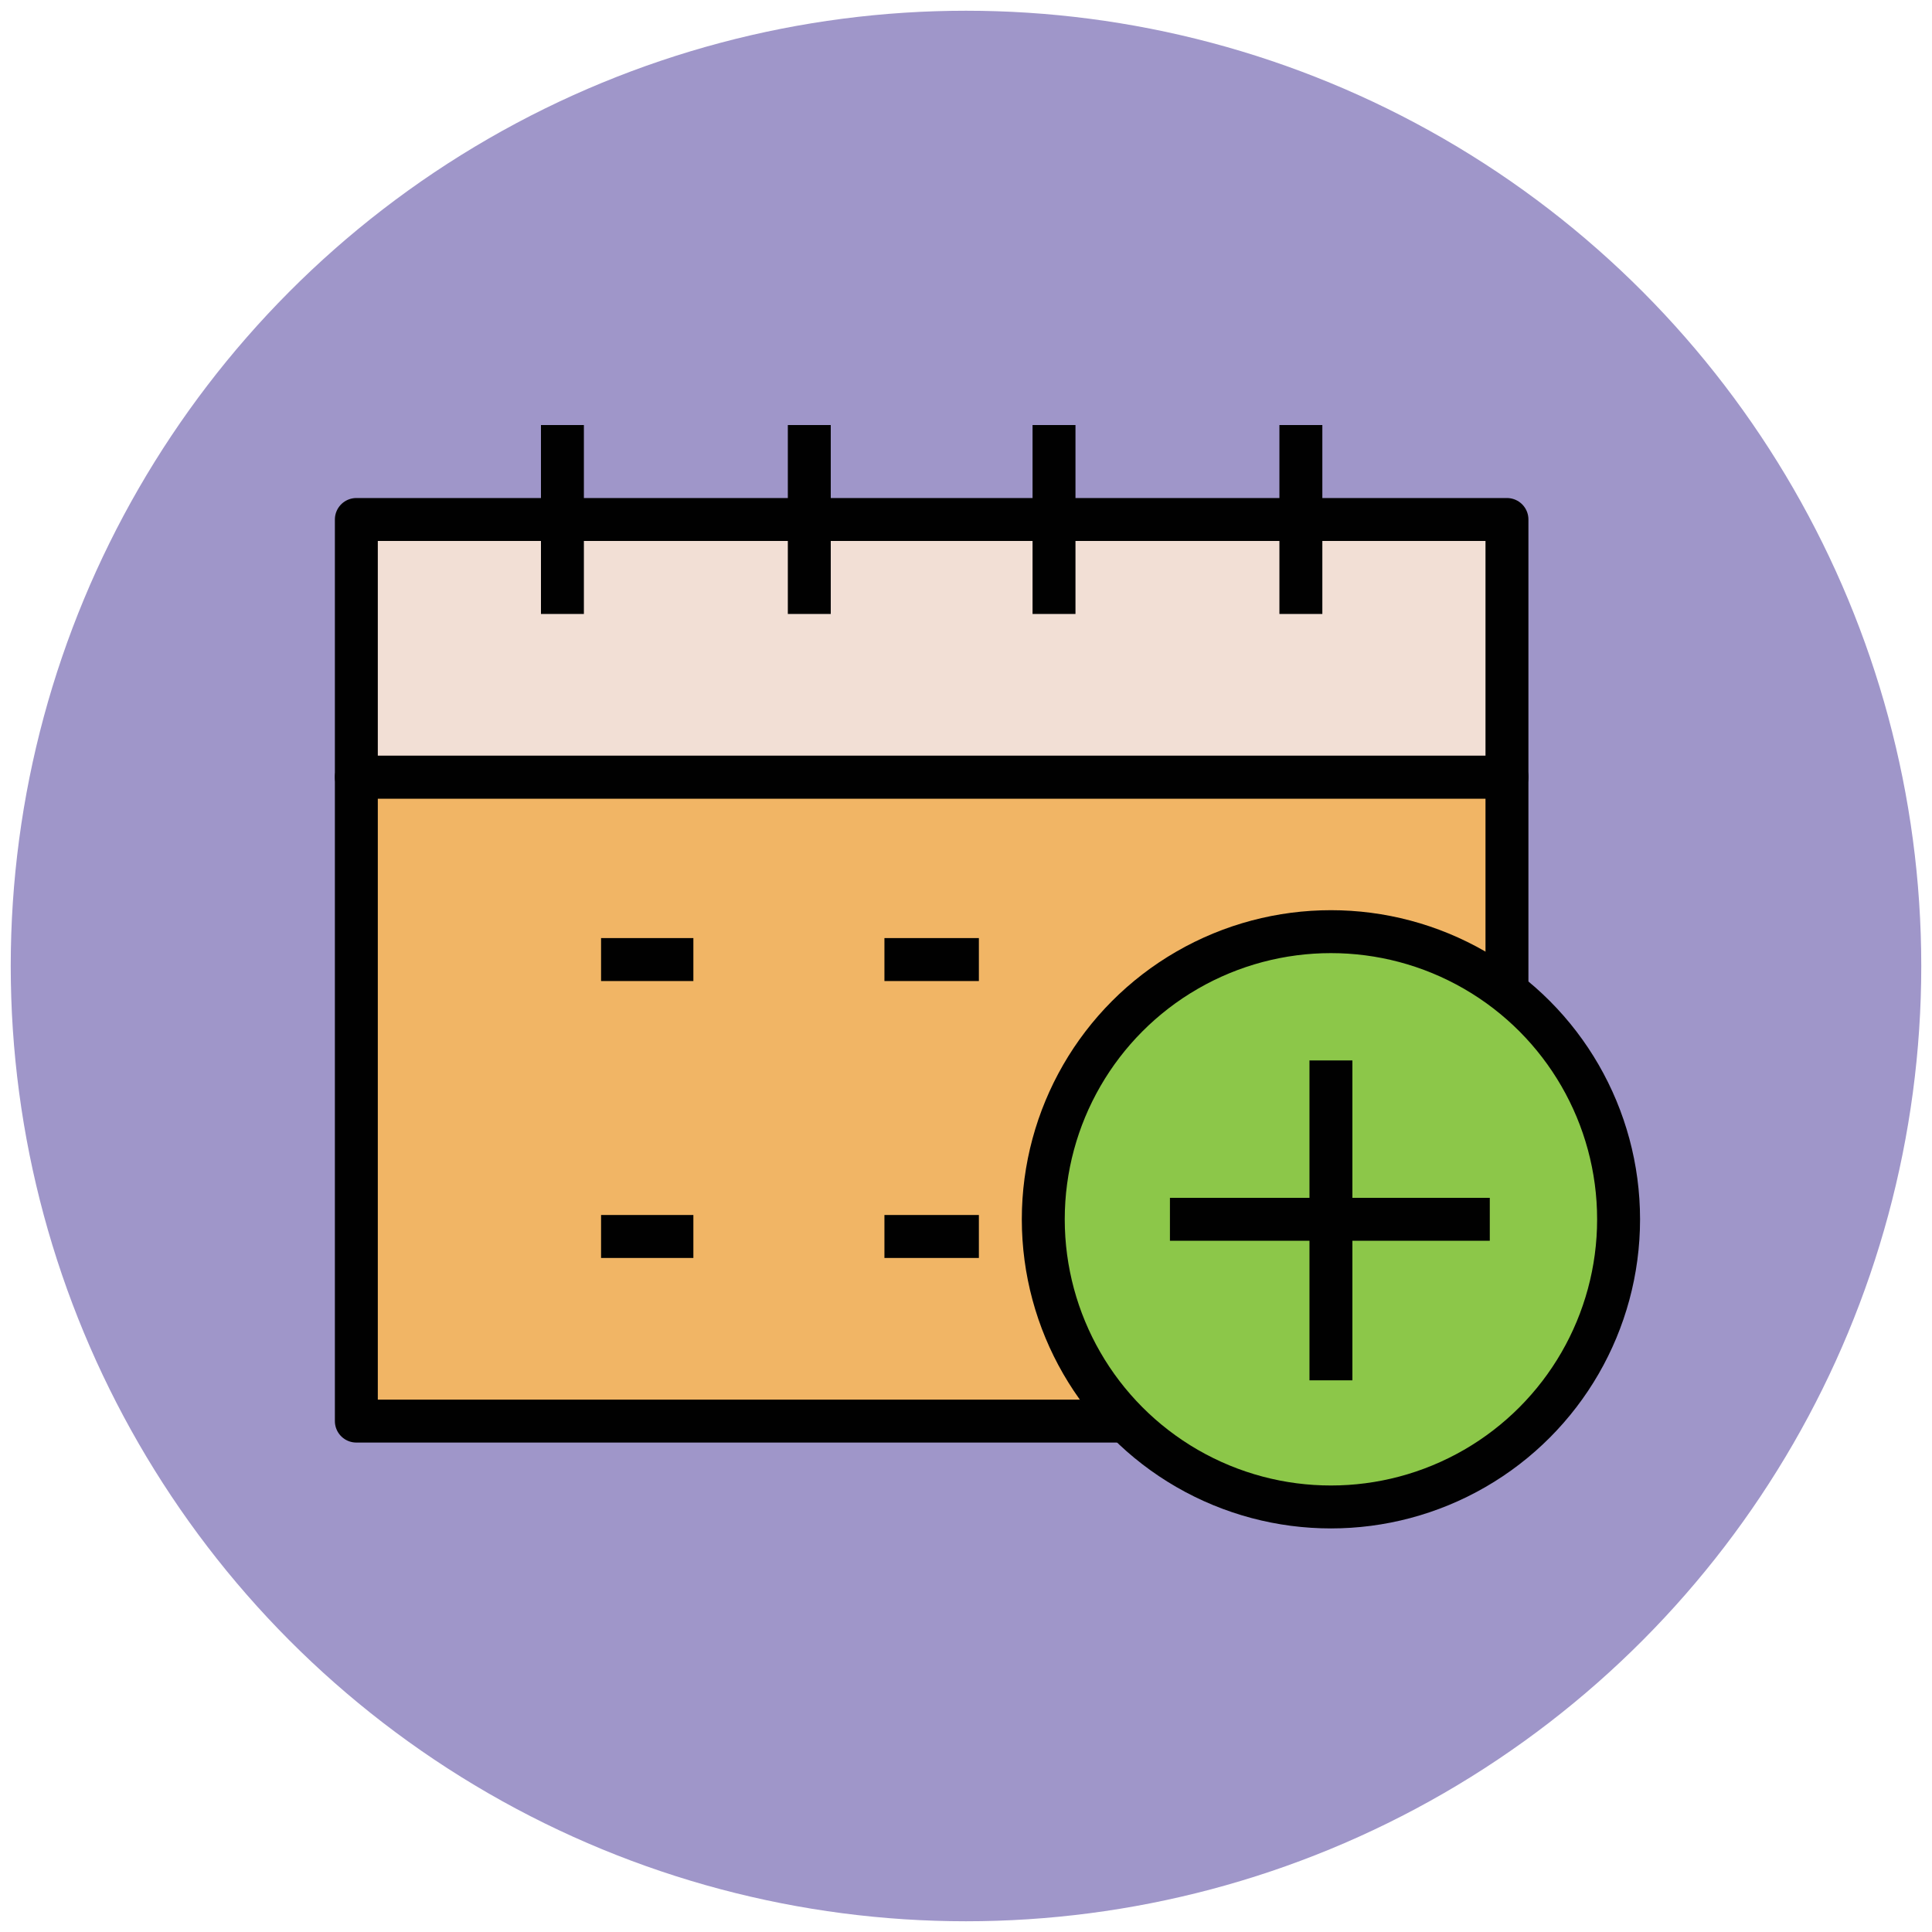
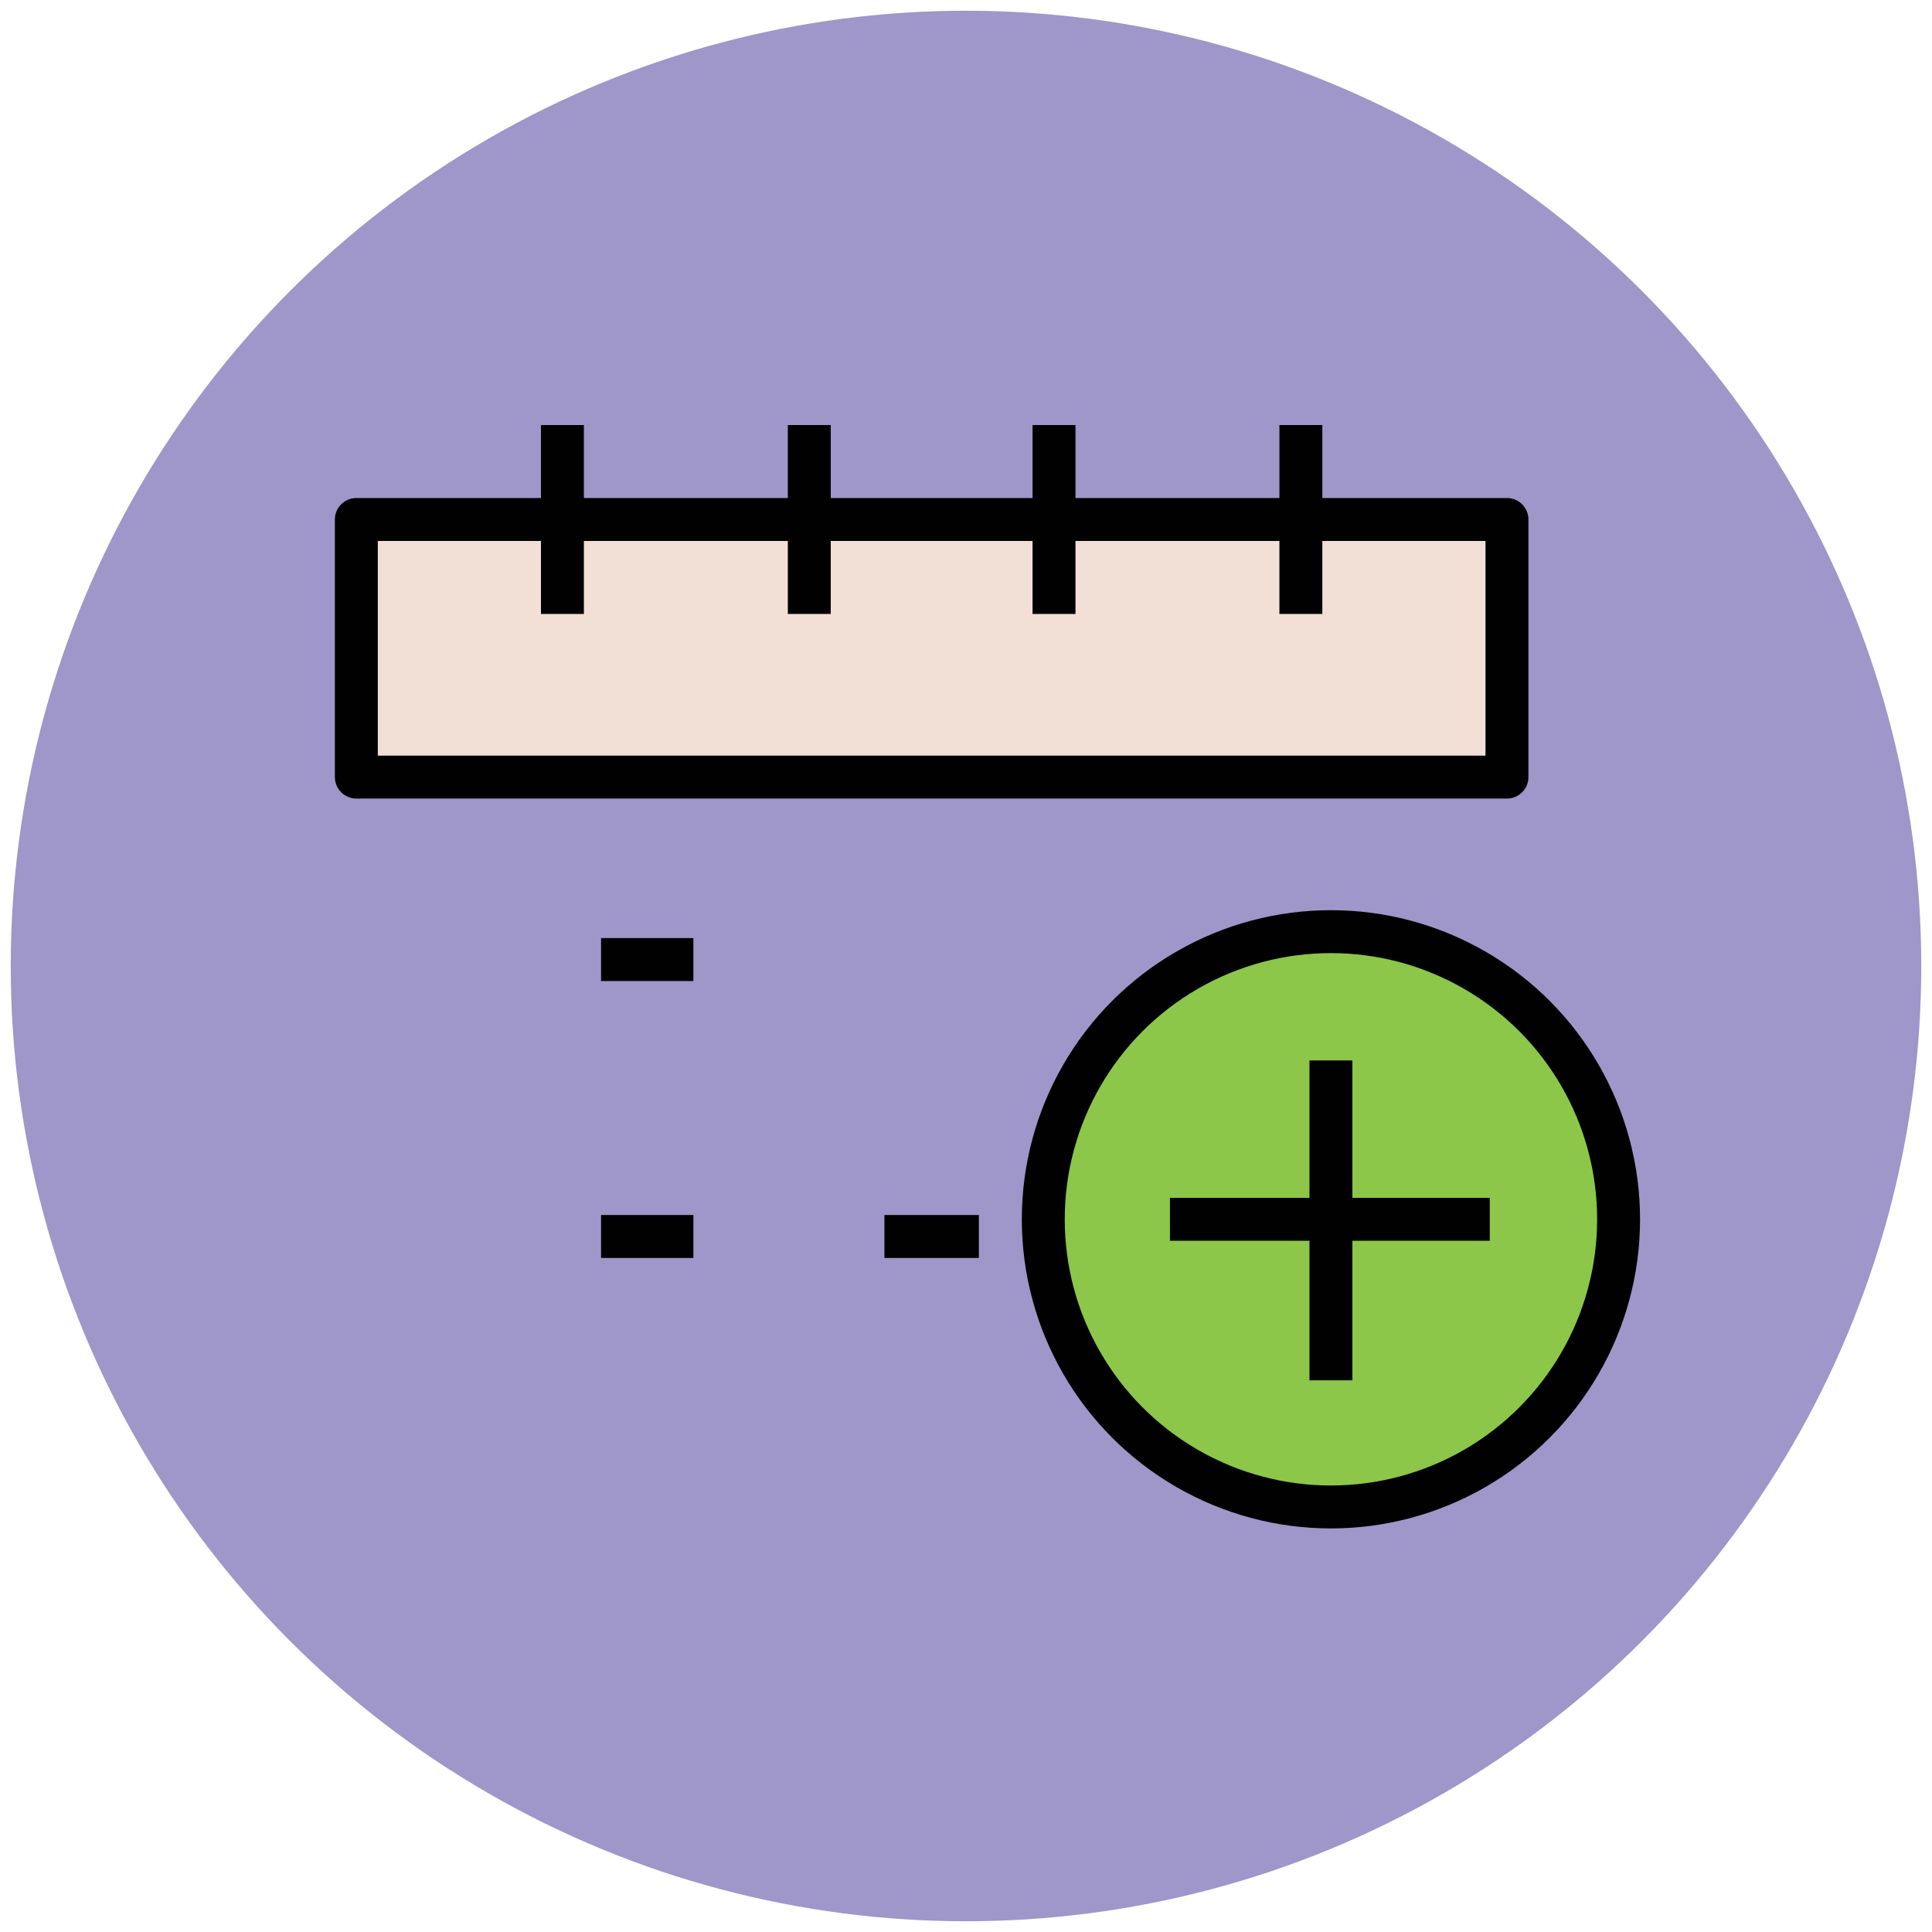
<svg xmlns="http://www.w3.org/2000/svg" version="1.1" id="Layer_1" x="0px" y="0px" viewBox="0 0 90 90" enable-background="new 0 0 90 90" xml:space="preserve">
  <g>
    <circle fill="#9F96C9" cx="45" cy="45" r="44.5" />
-     <rect x="16.6" y="36.2" fill="#F1B565" stroke="#010101" stroke-width="2" stroke-linejoin="round" stroke-miterlimit="10" width="53.6" height="30" />
    <rect x="16.6" y="24.2" fill="#F2DFD5" stroke="#010101" stroke-width="2" stroke-linejoin="round" stroke-miterlimit="10" width="53.6" height="12" />
    <line fill="#85D3EC" stroke="#010101" stroke-width="2" stroke-linejoin="round" stroke-miterlimit="10" x1="60.6" y1="19.8" x2="60.6" y2="28.6" />
    <line fill="#85D3EC" stroke="#010101" stroke-width="2" stroke-linejoin="round" stroke-miterlimit="10" x1="49.1" y1="19.8" x2="49.1" y2="28.6" />
    <line fill="#85D3EC" stroke="#010101" stroke-width="2" stroke-linejoin="round" stroke-miterlimit="10" x1="37.7" y1="19.8" x2="37.7" y2="28.6" />
    <line fill="#85D3EC" stroke="#010101" stroke-width="2" stroke-linejoin="round" stroke-miterlimit="10" x1="26.2" y1="19.8" x2="26.2" y2="28.6" />
    <g>
      <line fill="#85D3EC" stroke="#010101" stroke-width="2" stroke-linejoin="round" stroke-miterlimit="10" x1="28" y1="44.7" x2="32.3" y2="44.7" />
      <line fill="#85D3EC" stroke="#010101" stroke-width="2" stroke-linejoin="round" stroke-miterlimit="10" x1="28" y1="57.6" x2="32.3" y2="57.6" />
    </g>
    <g>
-       <line fill="#85D3EC" stroke="#010101" stroke-width="2" stroke-linejoin="round" stroke-miterlimit="10" x1="41.2" y1="44.7" x2="45.6" y2="44.7" />
      <line fill="#85D3EC" stroke="#010101" stroke-width="2" stroke-linejoin="round" stroke-miterlimit="10" x1="41.2" y1="57.6" x2="45.6" y2="57.6" />
    </g>
    <circle fill="#8CC749" stroke="#010101" stroke-width="2" stroke-linejoin="round" stroke-miterlimit="10" cx="62" cy="56.8" r="13.4" />
    <line fill="#85D3EC" stroke="#010101" stroke-width="2" stroke-linejoin="round" stroke-miterlimit="10" x1="62" y1="49.4" x2="62" y2="64.3" />
    <line fill="#85D3EC" stroke="#010101" stroke-width="2" stroke-linejoin="round" stroke-miterlimit="10" x1="69.4" y1="56.8" x2="54.5" y2="56.8" />
  </g>
</svg>